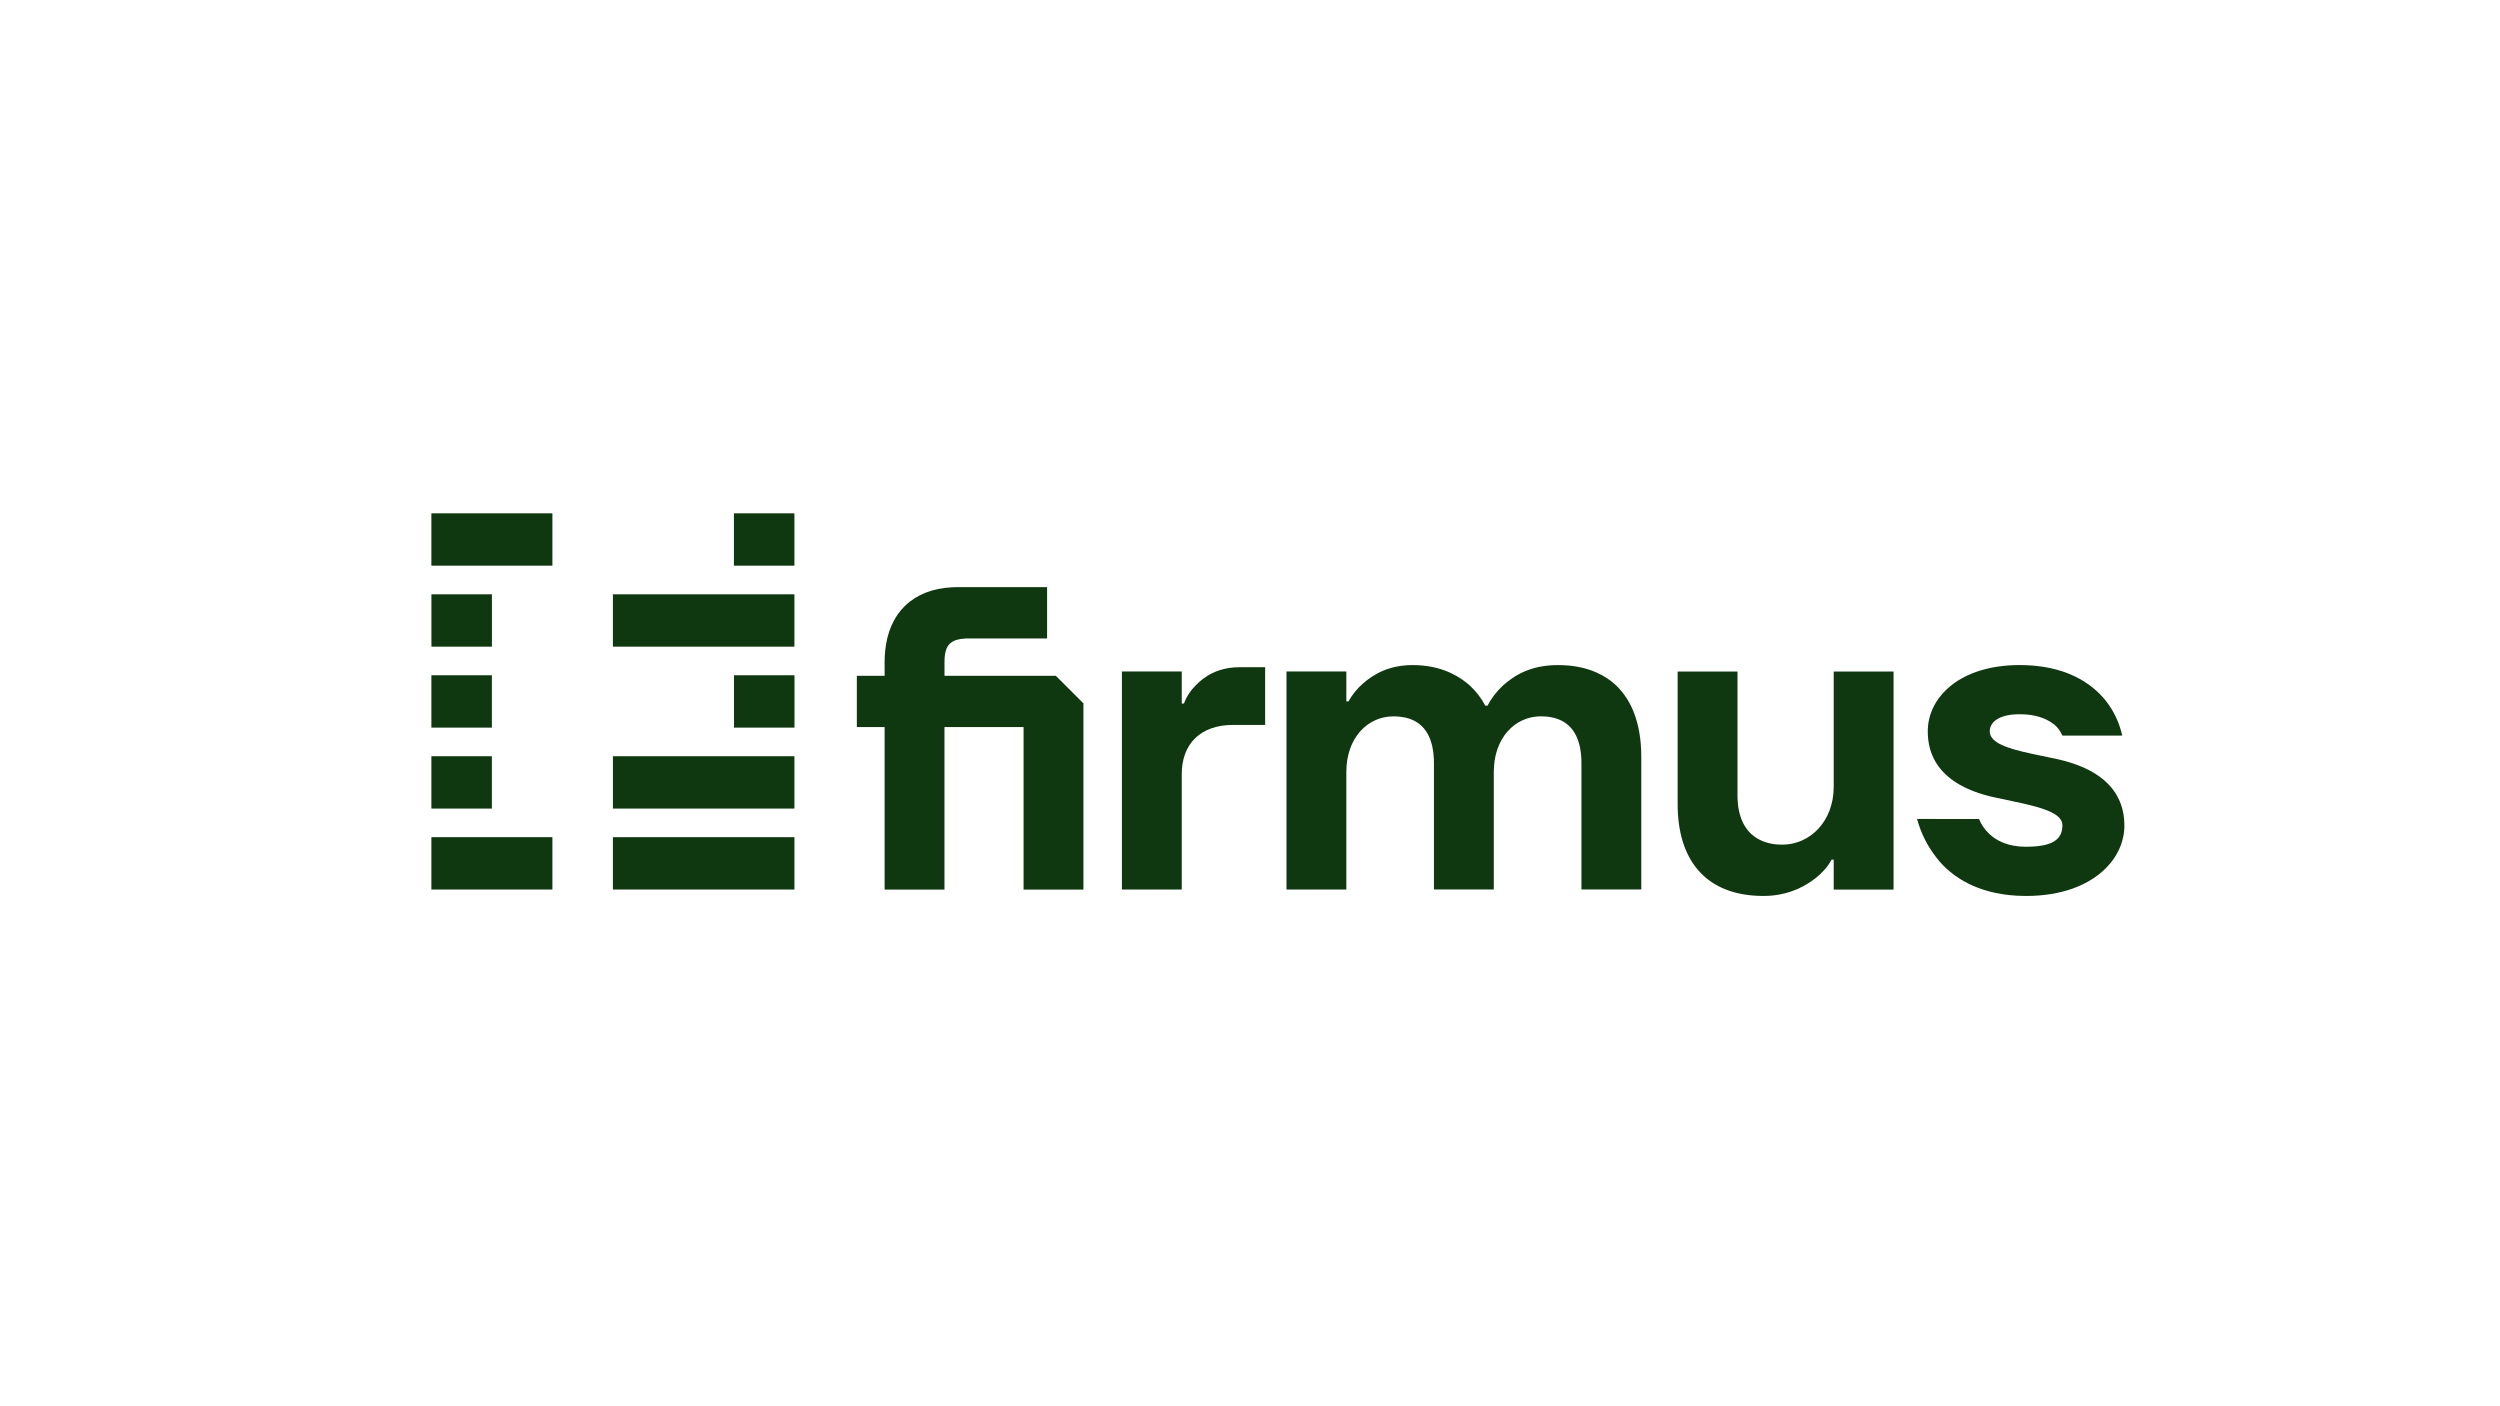
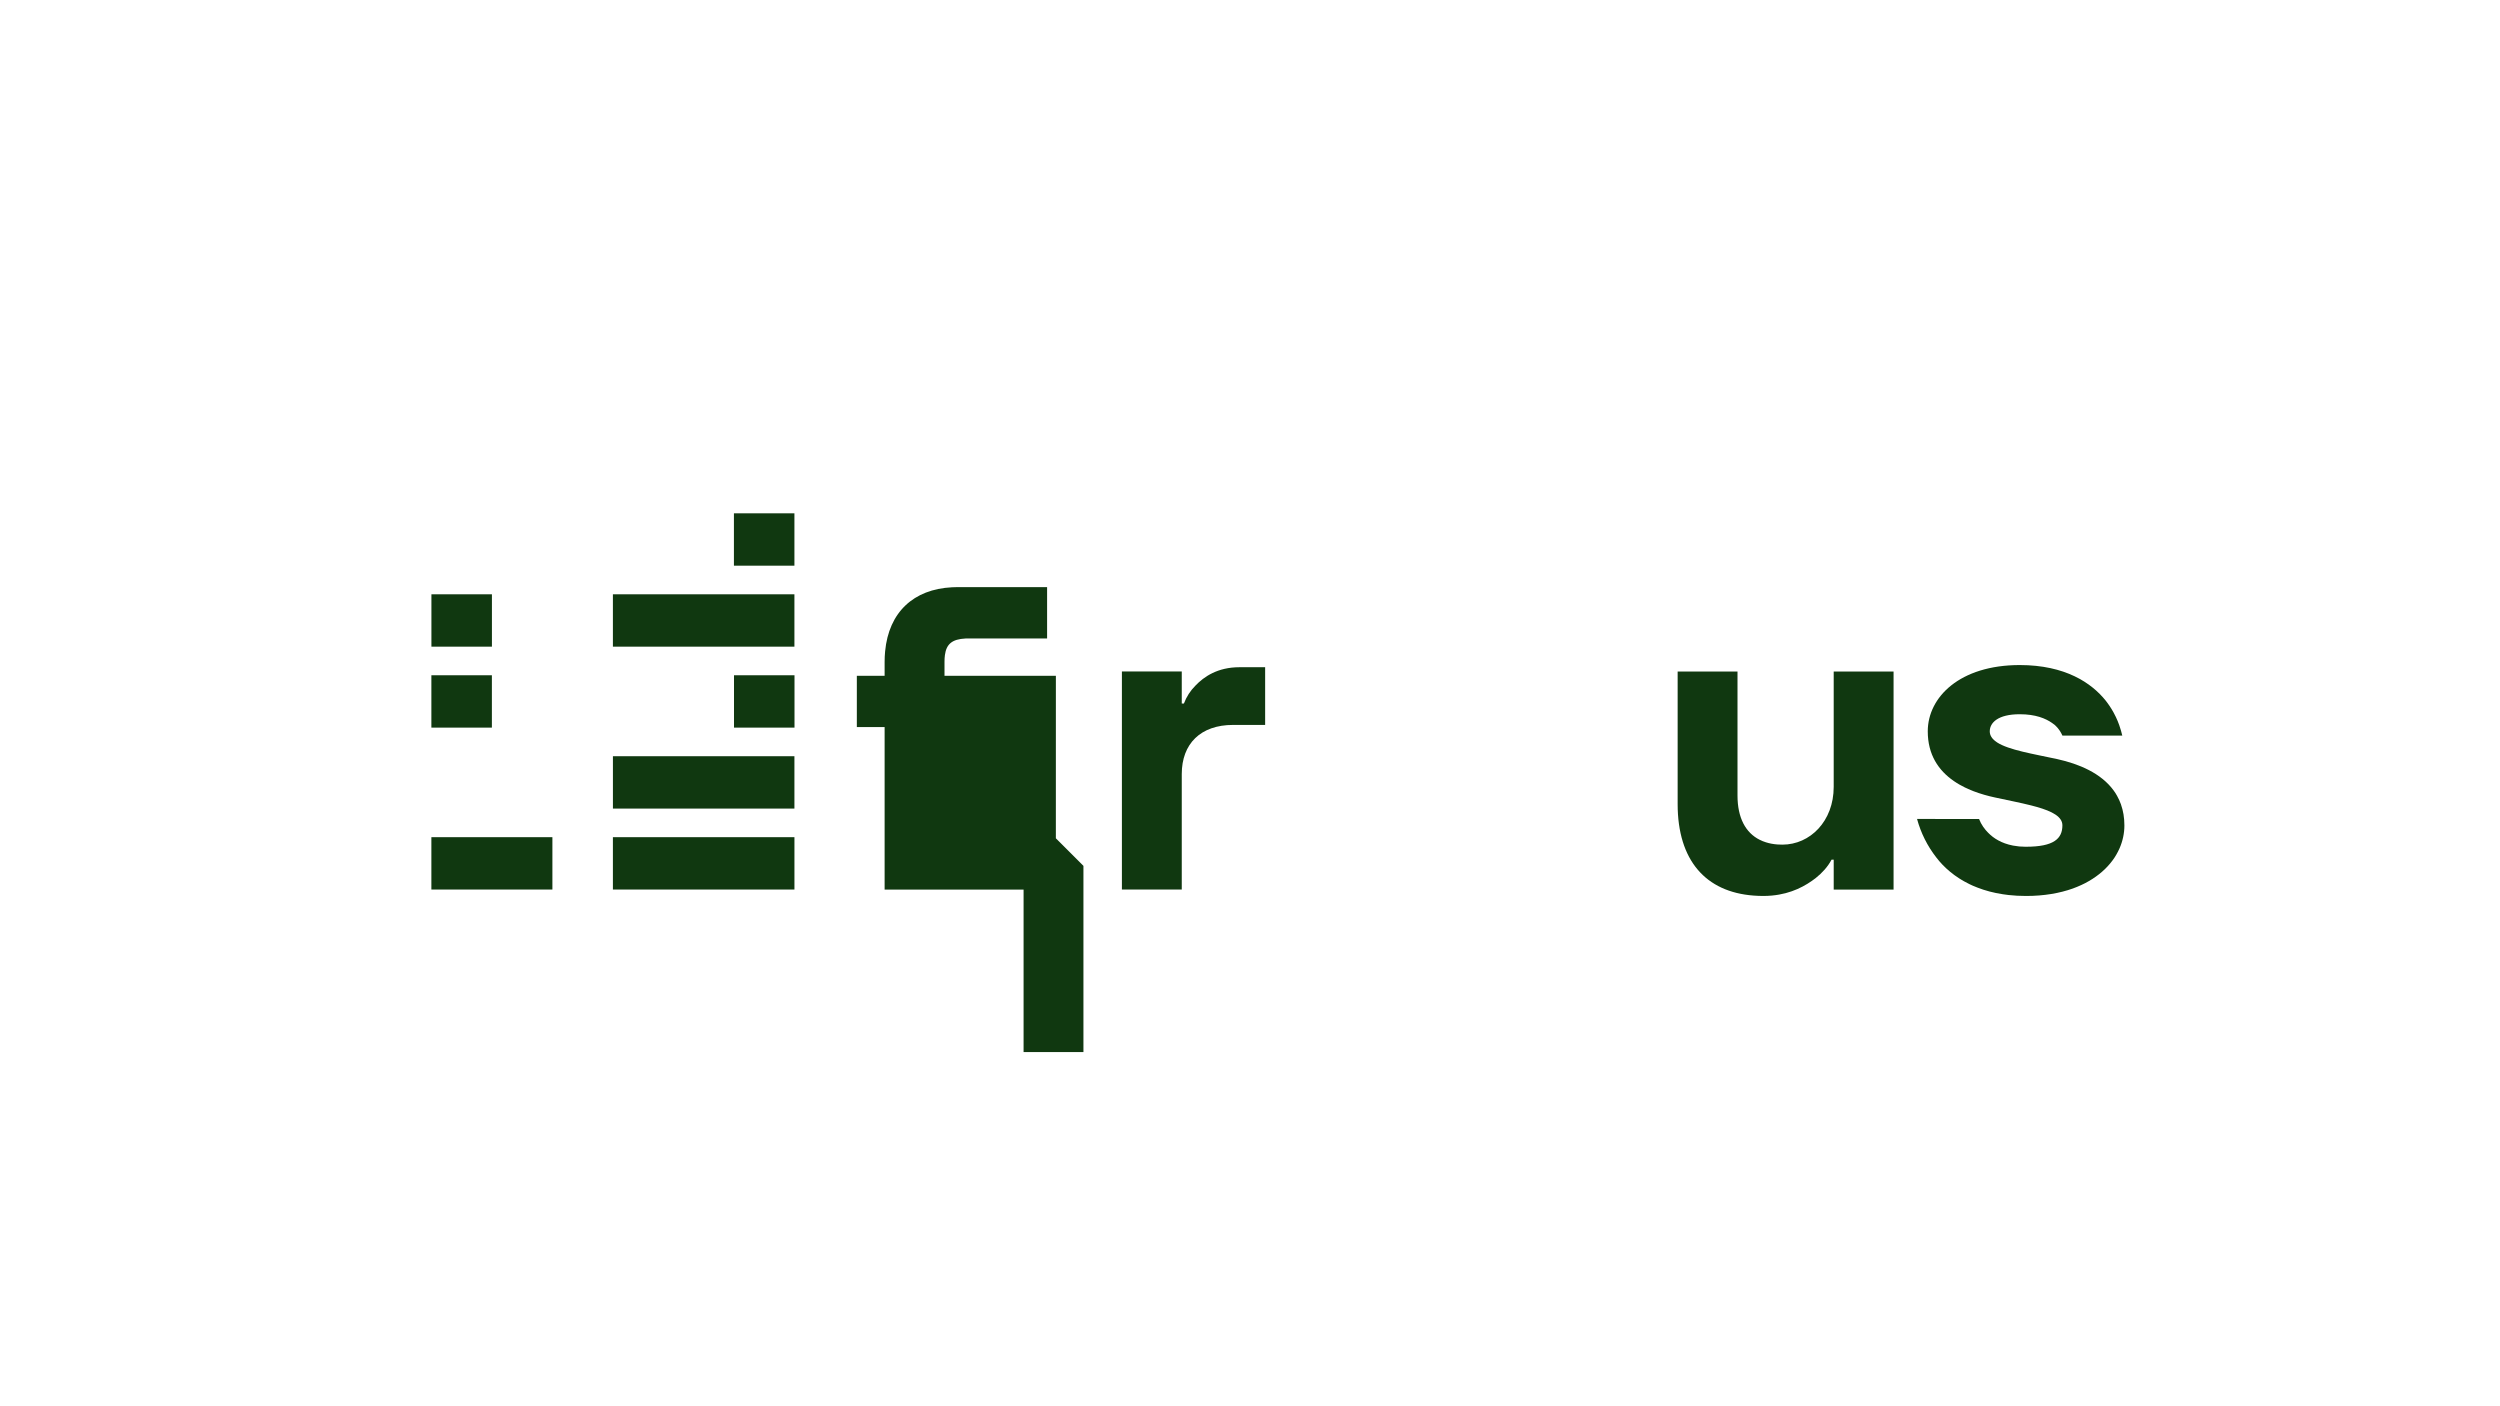
<svg xmlns="http://www.w3.org/2000/svg" id="EXAMPLES_TURN_OFF_" data-name="EXAMPLES (TURN OFF)" viewBox="0 0 1250 703">
  <defs>
    <style>
      .cls-1 {
        fill: #103810;
      }
    </style>
  </defs>
  <g>
-     <path class="cls-1" d="M527.94,337.89h-55.69v-6.93c0-1.24.06-2.38.2-3.4.74-5.57,3.65-7.98,10.33-8.31.54-.01,1.08-.03,1.65-.03h39.12v-25.66h-44.89c-.9,0-1.8.01-2.66.08-19.21.96-31.6,12.47-33.44,32.04-.17,1.7-.25,3.47-.25,5.29v6.93h-13.89v25.65h13.89v81.24h29.93v-81.24h39.55v81.24h29.93v-93.1l-13.79-13.78h0Z" />
+     <path class="cls-1" d="M527.94,337.89h-55.69v-6.93c0-1.24.06-2.38.2-3.4.74-5.57,3.65-7.98,10.33-8.31.54-.01,1.08-.03,1.65-.03h39.12v-25.66h-44.89c-.9,0-1.8.01-2.66.08-19.21.96-31.6,12.47-33.44,32.04-.17,1.7-.25,3.47-.25,5.29v6.93h-13.89v25.65h13.89v81.24h29.93h39.55v81.24h29.93v-93.1l-13.79-13.78h0Z" />
    <path class="cls-1" d="M619.74,333.61c-10.89,0-17.74,4.71-22.01,9.19-2.57,2.57-4.49,5.56-5.78,8.97h-1.07v-16.03h-29.93v109.02h29.93v-57.71c0-15.18,9.42-24.59,25.66-24.59h16.03v-28.86h-12.83Z" />
-     <path class="cls-1" d="M805.25,340.33s-.06-.03-.09-.06c-.54-.39-1.07-.77-1.61-1.13-1.61-1.07-3.32-2.01-5.15-2.82-5.57-2.52-12.09-3.78-19.41-3.78-13.68,0-21.81,5.13-27.58,10.27-3.2,2.99-5.76,6.41-7.68,10.04h-1.07c-1.92-3.64-4.49-7.05-7.7-10.04-2.5-2.22-5.59-4.44-9.42-6.24-1.12-.54-2.28-1.02-3.53-1.45-4.38-1.58-9.56-2.58-15.7-2.58-11.98,0-19.68,4.71-24.8,9.19-2.99,2.57-5.35,5.56-7.27,8.97h-1.07v-14.96h-29.93v109.02h29.93v-58.79c0-17.1,10.69-27.79,23.52-27.79,1.66,0,3.23.12,4.69.38.39.05.77.12,1.13.2.33.08.65.14.94.23.35.08.68.19.99.28,8.01,2.58,12.53,9.79,12.53,22.4v63.07h29.93v-58.79c0-17.1,10.69-27.79,23.52-27.79,2.05,0,3.95.19,5.71.57.71.14,1.37.31,2.01.54.28.08.57.19.85.28.63.23,1.23.5,1.81.79,6.37,3.24,9.92,10.17,9.92,21.33v63.07h29.93v-66.26c0-17.84-5.54-30.67-15.43-38.18h0Z" />
    <path class="cls-1" d="M916.85,335.75v57.71c0,17.1-11.76,28.86-25.66,28.86-.87,0-1.72-.03-2.54-.09-2.05-.16-3.94-.52-5.7-1.08-1.07-.33-2.08-.74-3.04-1.23-.03,0-.06-.01-.08-.03-7.04-3.54-11.08-10.97-11.08-22.14v-62h-29.93v66.27c0,28.29,14.12,43.96,37.96,45.77,1.56.12,3.15.19,4.79.19,1.53,0,2.99-.06,4.39-.2,9.84-.91,16.86-4.85,21.92-8.77,3.2-2.57,5.98-5.56,7.9-9.19h1.07v14.97h29.93v-109.02h-29.93,0Z" />
    <path class="cls-1" d="M1060.51,402.26c-.55-1.54-1.21-2.99-1.98-4.35-.5-.93-1.07-1.8-1.68-2.63-6.33-8.74-17.41-13.33-28.21-15.73-12.11-2.6-24.23-4.55-30.1-8.34-.02-.03-.03-.03-.03-.03-.76-.49-1.4-1.02-1.93-1.58-.36-.38-.68-.77-.91-1.18-.52-.83-.79-1.75-.79-2.75,0-4.28,4.06-8.55,14.97-8.55,8.03,0,12.96,2.12,16.21,4.38.01,0,.01.01.03.03.46.3.88.62,1.27.93.24.2.46.41.65.63.62.6,1.15,1.24,1.62,1.92.16.23.31.47.46.69.44.69.8,1.4,1.12,2.11h29.93c-.19-.82-.39-1.62-.62-2.41-.27-.96-.57-1.9-.9-2.82-.49-1.39-1.05-2.74-1.68-4.06-.35-.74-.73-1.46-1.12-2.19-1.16-2.12-2.5-4.14-4.01-6.06-7.05-8.76-20.11-17.74-42.96-17.74-29.93,0-45.97,16.04-45.97,33.14,0,11.66,5.35,19.54,13.02,24.84.44.3.88.6,1.34.88.44.28.9.55,1.35.82.19.11.38.22.57.31.71.41,1.43.79,2.17,1.15.58.3,1.18.57,1.78.83.87.39,1.75.76,2.64,1.1,0,0,.01,0,.03.01,3.5,1.34,7.18,2.38,10.86,3.16,6.17,1.35,12.44,2.55,17.85,3.92,8.12,2.05,14.36,4.49,15.52,8.57.12.46.19.93.19,1.42,0,6.63-4.27,10.69-18.17,10.69-.2,0-.39-.01-.59-.01-.86-.01-1.7-.04-2.5-.11-.18-.01-.37-.03-.55-.05-1.01-.1-1.97-.23-2.88-.41-2.93-.57-5.35-1.48-7.38-2.6-2.01-1.09-3.6-2.36-4.88-3.65-.85-.86-.86-.87-.03-.01-1.92-1.92-3.62-4.25-4.69-7.04h0s-31-.01-31-.01c1.92,7.05,5.13,13.47,9.62,19.24,1.87,2.46,4.16,4.88,6.9,7.15,1.83,1.51,1.84,1.52.03.02.68.55,1.39,1.1,2.11,1.65.74.55,1.53,1.08,2.35,1.61.41.25.8.5,1.23.76.41.27.83.52,1.26.74.85.47,1.73.94,2.65,1.39.52.27,1.07.52,1.62.76.79.35,1.59.68,2.43.99,3.78,1.48,8.01,2.63,12.74,3.34.93.14,1.87.27,2.83.38,2.75.31,5.68.47,8.75.47,8.96,0,16.78-1.37,23.38-3.73,1.45-.54,2.85-1.1,4.2-1.73.68-.31,1.34-.63,1.98-.96,1.27-.68,2.5-1.37,3.65-2.12,2.33-1.5,4.41-3.15,6.23-4.91,1.83-1.78,3.4-3.67,4.72-5.65.33-.5.65-1.02.94-1.53.58-1.01,1.12-2.05,1.59-3.1,1.62-3.68,2.46-7.59,2.46-11.52s-.6-7.35-1.69-10.44h.02Z" />
  </g>
  <g>
    <rect class="cls-1" x="306.45" y="297.15" width="90.76" height="26.18" />
    <g>
-       <polygon class="cls-1" points="215.69 256.66 215.69 282.84 254.78 282.84 254.78 282.84 276.2 282.84 276.2 256.66 254.78 256.66 215.69 256.66" />
      <rect class="cls-1" x="367" y="337.63" width="30.25" height="26.18" />
      <rect class="cls-1" x="215.69" y="337.63" width="30.25" height="26.18" />
-       <rect class="cls-1" x="215.69" y="378.11" width="30.25" height="26.18" />
      <polygon class="cls-1" points="245.94 418.59 215.69 418.59 215.69 444.77 245.94 444.77 249.59 444.77 276.2 444.77 276.2 418.59 245.94 418.59 245.94 418.59" />
      <polygon class="cls-1" points="336.71 378.11 306.46 378.11 306.46 404.29 336.71 404.29 366.96 404.29 397.21 404.29 397.21 378.11 366.96 378.11 366.96 378.11 336.71 378.11" />
      <rect class="cls-1" x="366.96" y="256.66" width="30.25" height="26.18" />
      <polygon class="cls-1" points="378.89 418.59 306.45 418.59 306.45 444.77 358.41 444.77 366.96 444.77 366.96 444.77 397.22 444.77 397.22 418.59 378.89 418.59 378.89 418.59" />
      <rect class="cls-1" x="215.71" y="297.15" width="30.25" height="26.18" />
    </g>
  </g>
</svg>